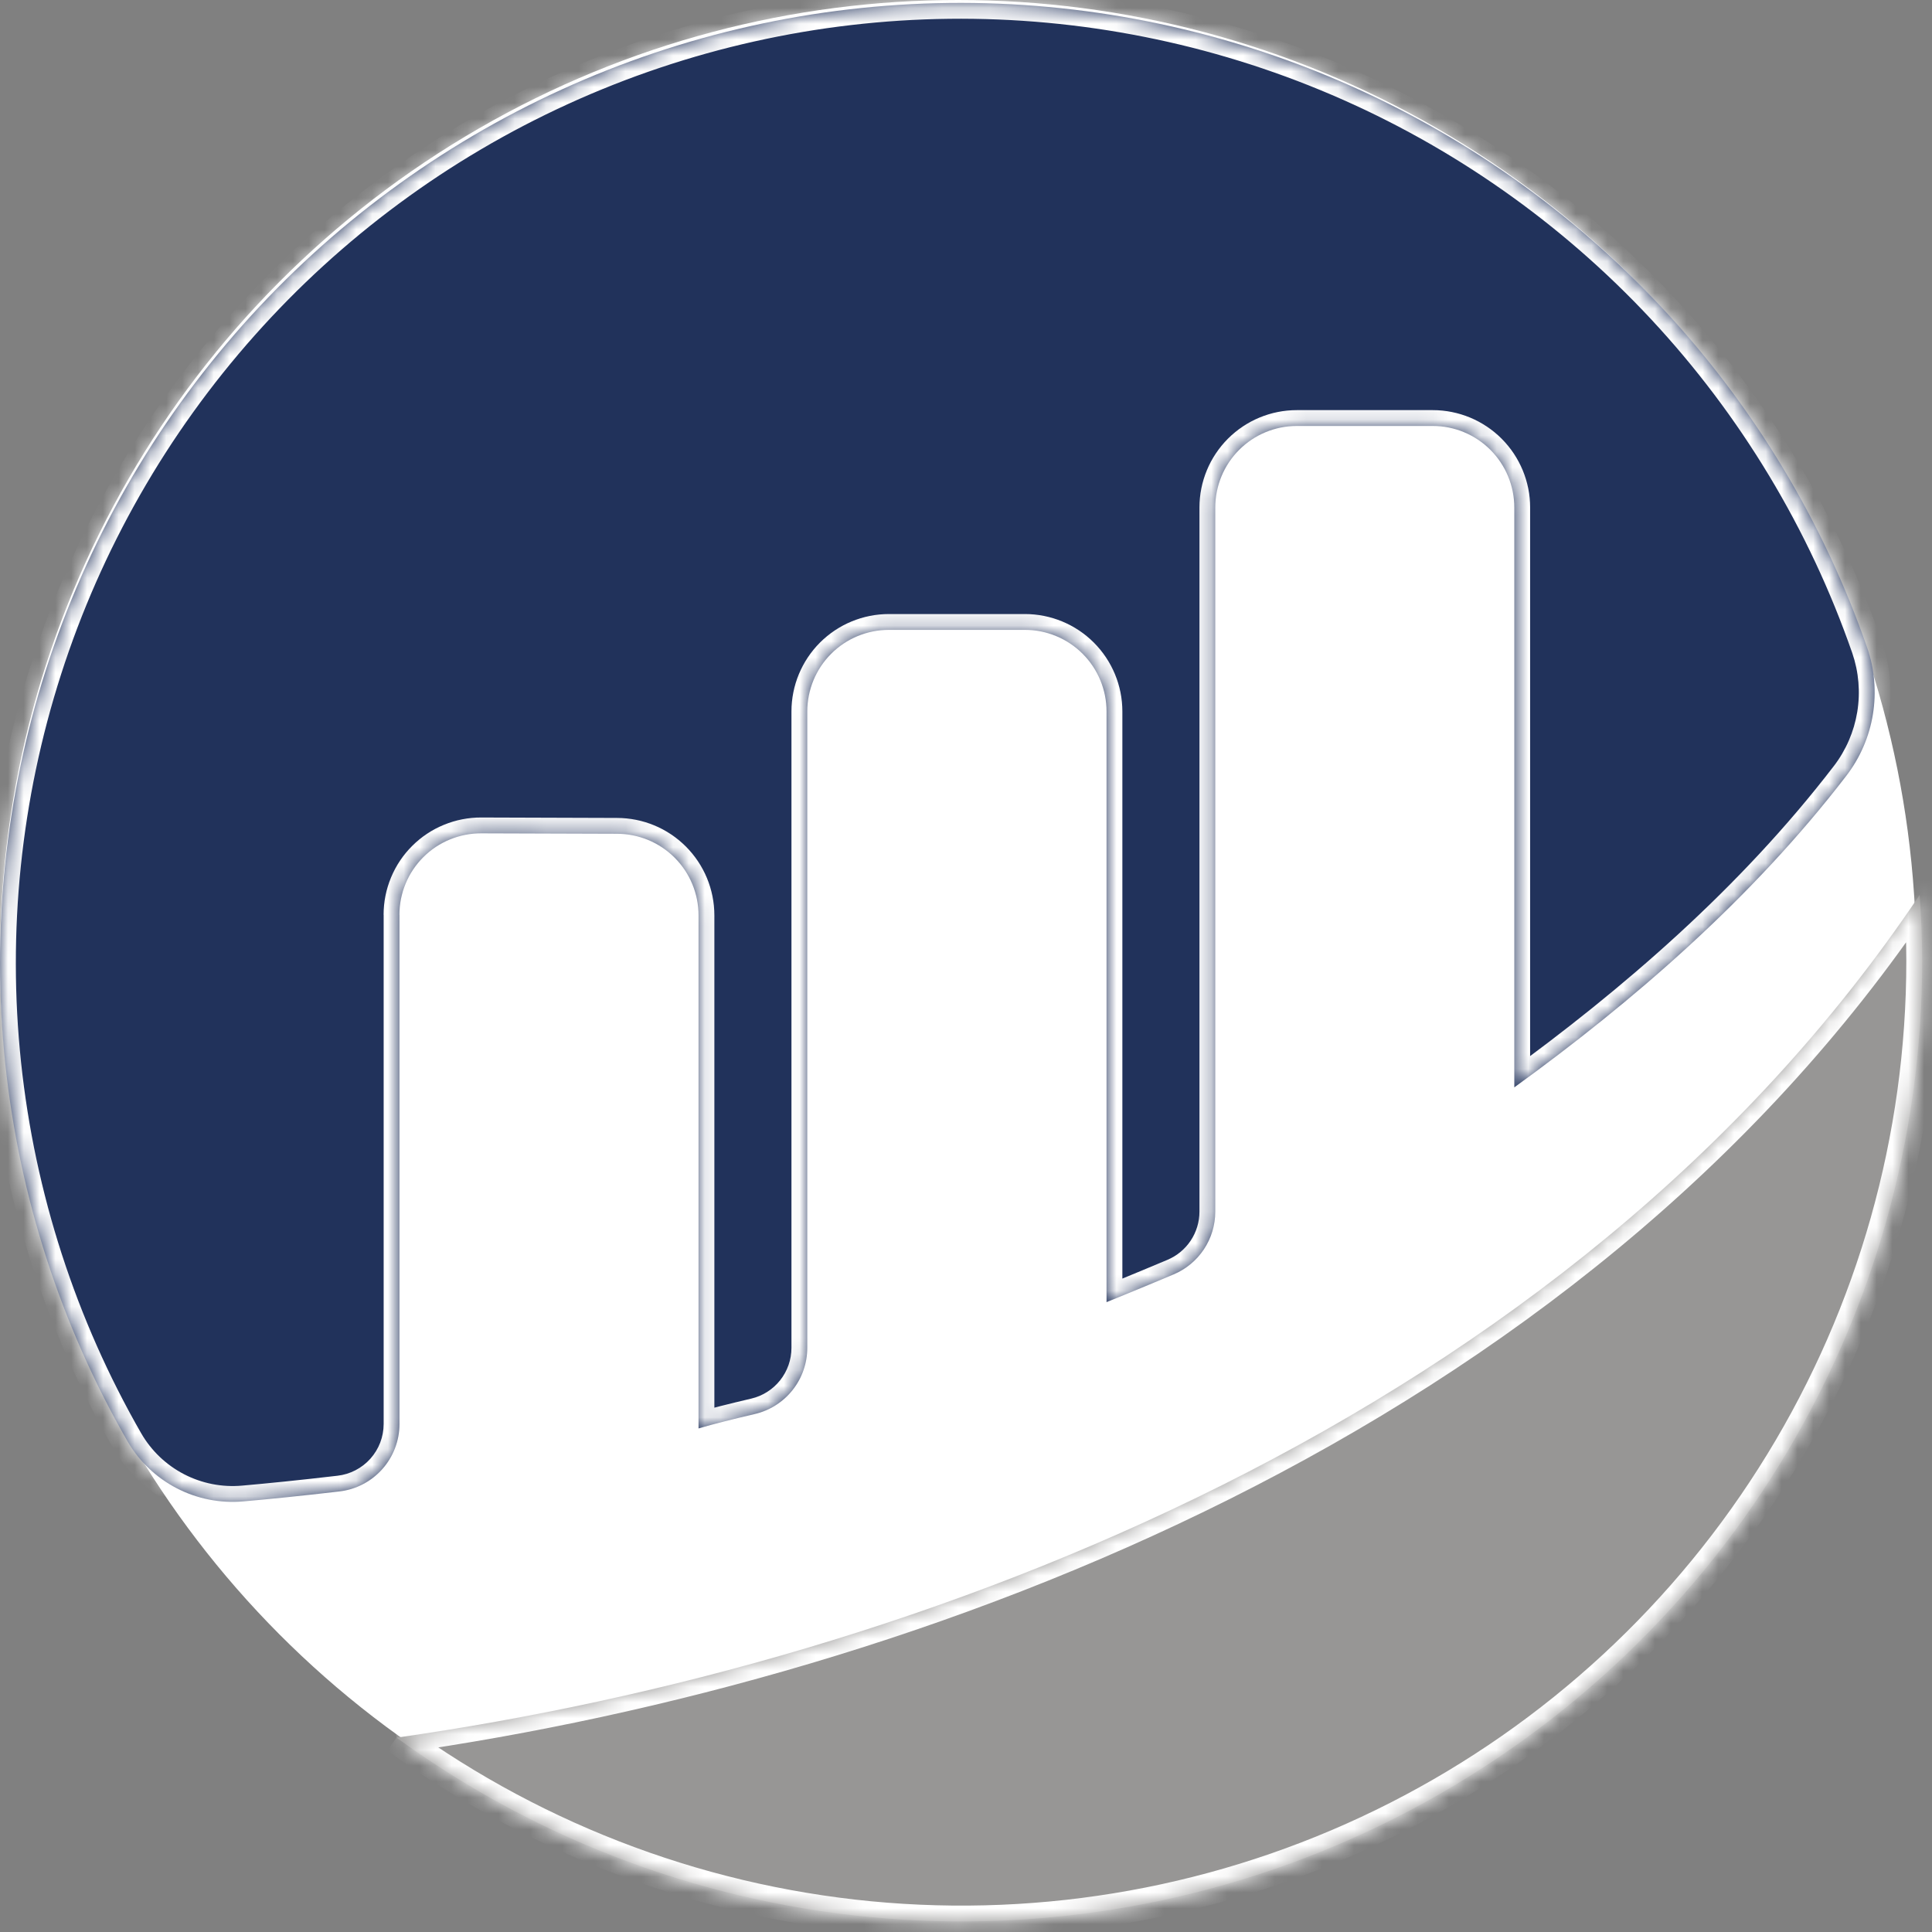
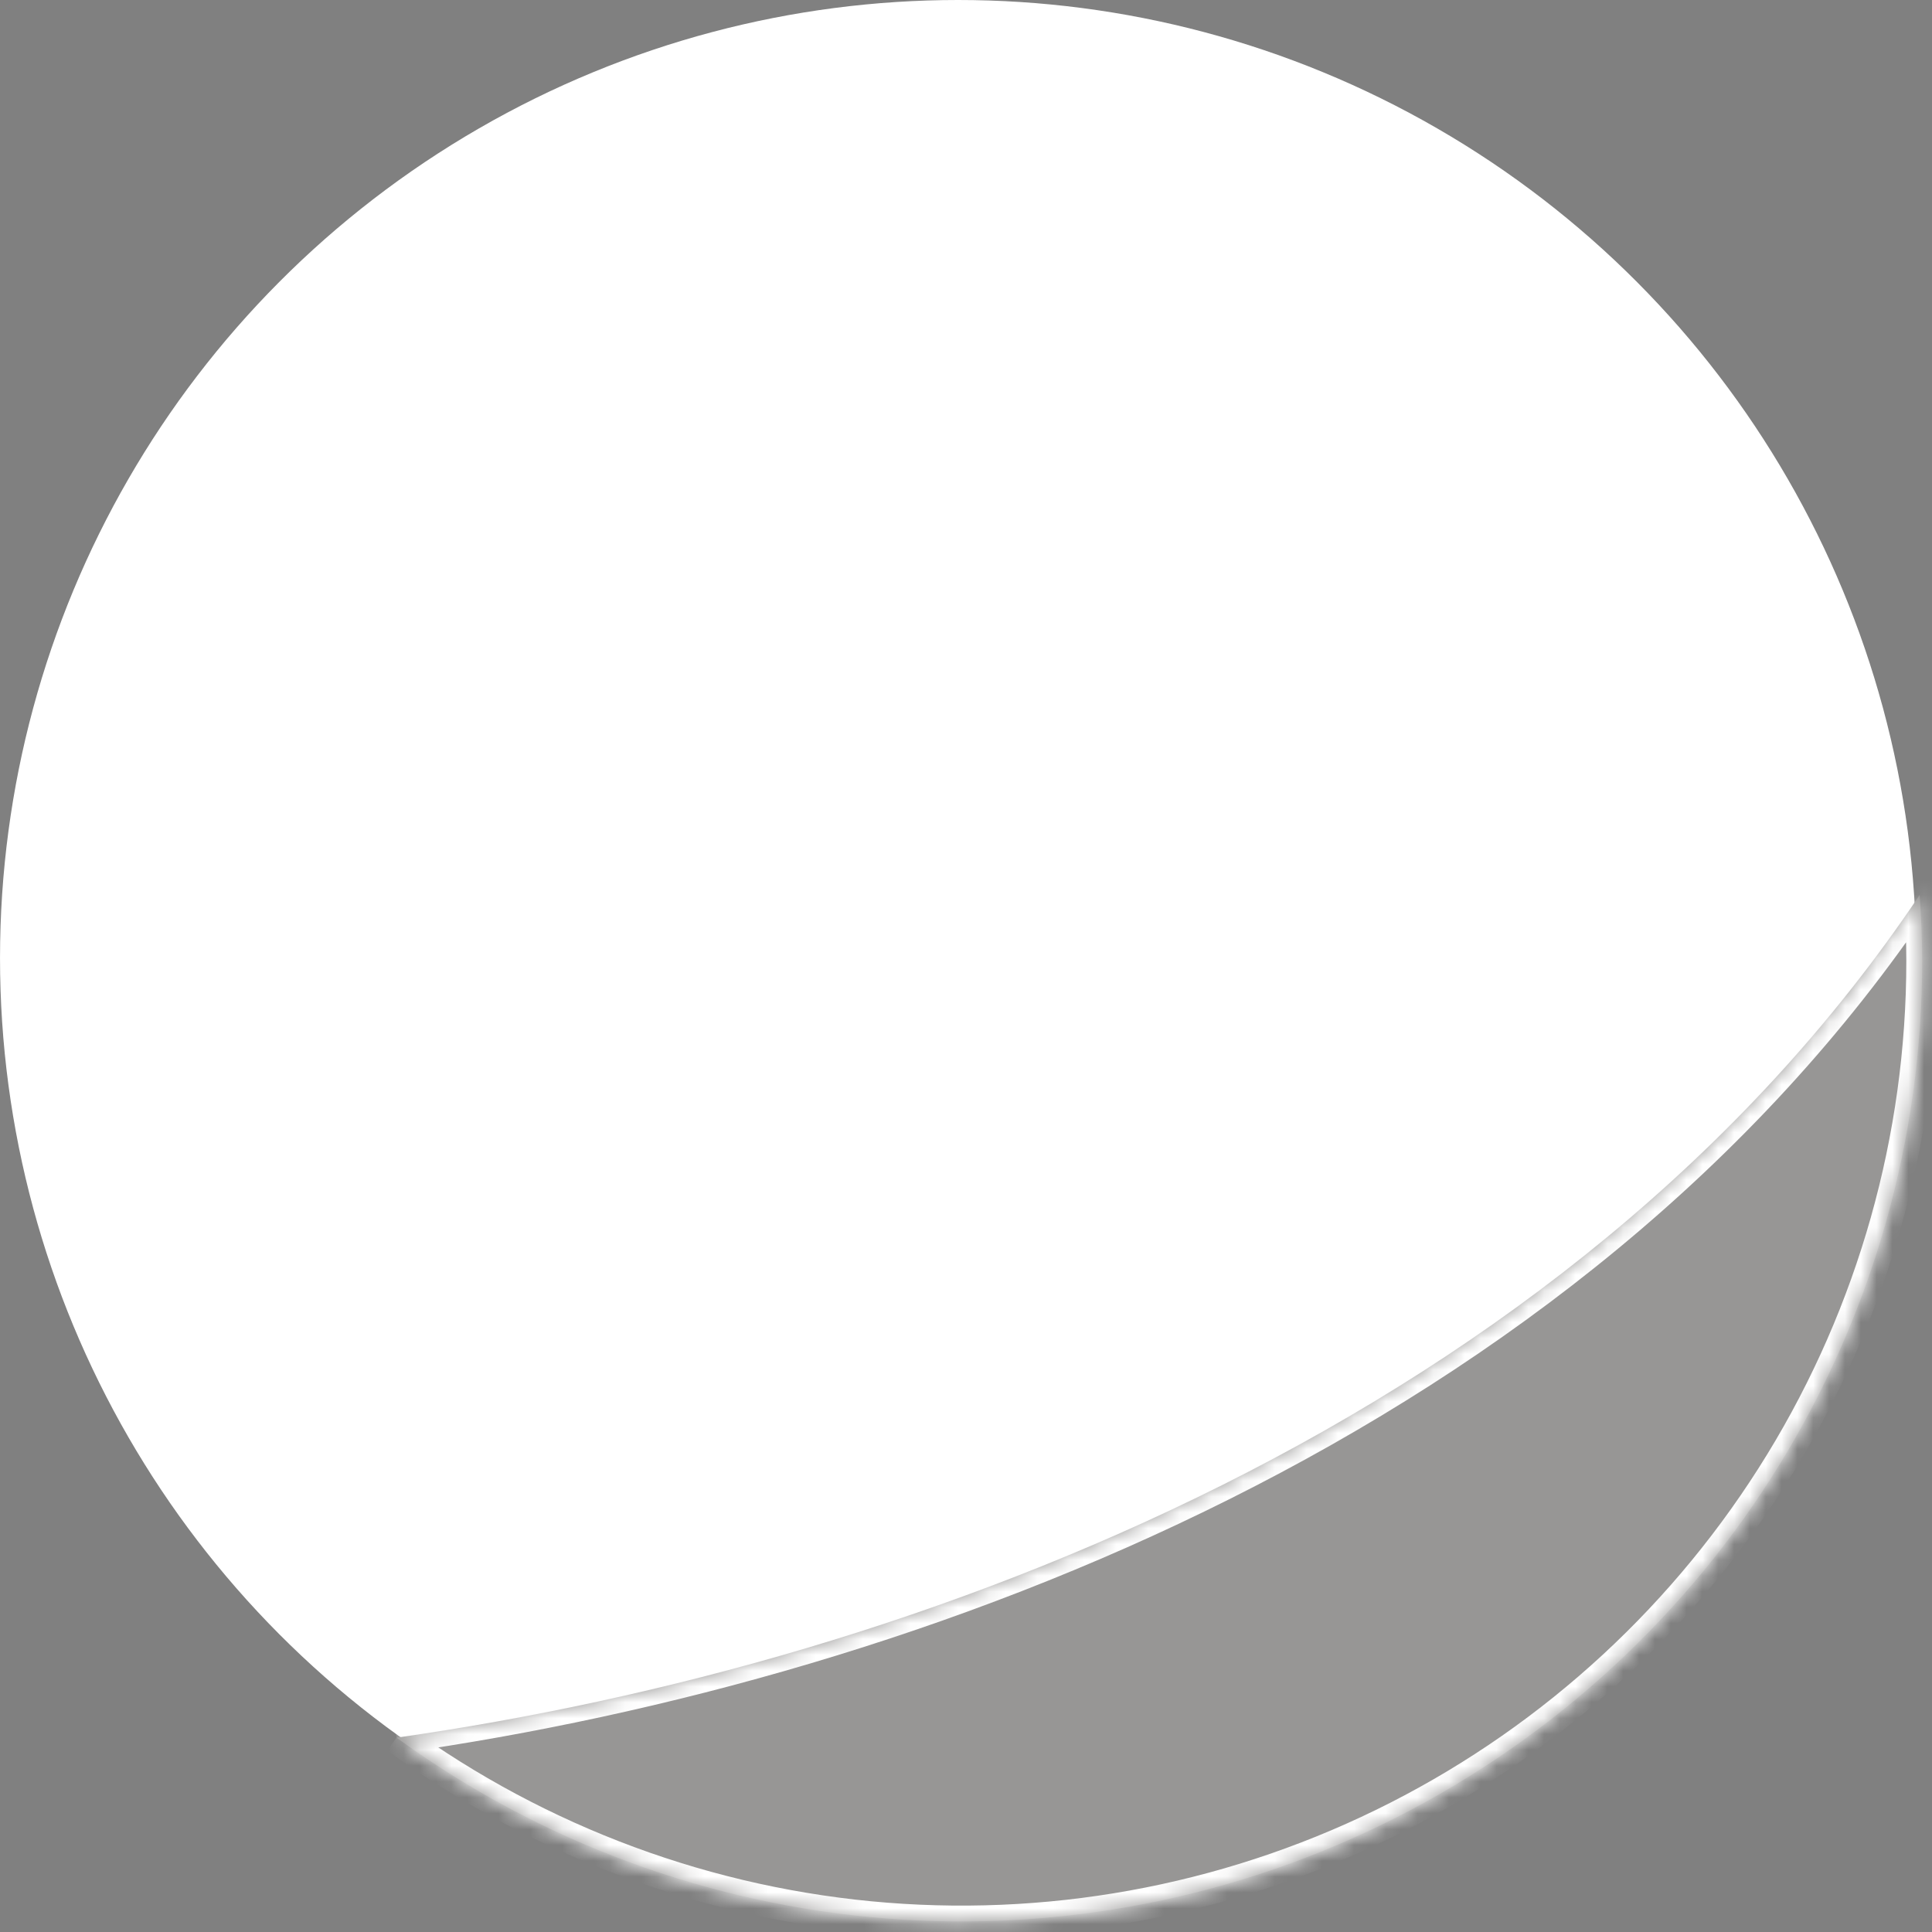
<svg xmlns="http://www.w3.org/2000/svg" width="122" height="122" viewBox="0 0 122 122" fill="none">
  <rect x="0" y="0" width="122" height="122" fill="#808080" stroke="none" />
  <circle cx="60.501" cy="60.5" r="60.5" fill="white" />
  <mask id="path-2-inside-1_1401_228" fill="white">
-     <path d="M25.223 57.766C25.223 57.089 25.357 56.418 25.617 55.792C25.877 55.167 26.258 54.599 26.738 54.121C27.218 53.643 27.788 53.265 28.415 53.008C29.042 52.751 29.713 52.62 30.391 52.623L38.959 52.651C40.325 52.651 41.635 53.194 42.601 54.16C43.567 55.126 44.11 56.436 44.11 57.802V90.202C45.075 89.916 46.31 89.611 47.669 89.291C48.61 89.07 49.449 88.537 50.05 87.778C50.651 87.02 50.978 86.081 50.978 85.114V44.927C50.978 43.561 51.52 42.251 52.486 41.285C53.452 40.318 54.763 39.775 56.129 39.775H64.723C66.089 39.775 67.399 40.318 68.365 41.285C69.331 42.251 69.874 43.561 69.874 44.927V82.227C69.874 82.227 72.024 81.357 74.117 80.473C74.894 80.144 75.558 79.594 76.025 78.89C76.492 78.186 76.741 77.361 76.742 76.516V32.049C76.742 30.683 77.284 29.373 78.25 28.407C79.216 27.441 80.526 26.898 81.892 26.898H90.477C91.842 26.899 93.151 27.443 94.116 28.409C95.081 29.375 95.623 30.684 95.623 32.049V68.666C103.066 63.272 110.609 56.784 116.595 48.983C117.463 47.851 118.038 46.521 118.268 45.113C118.497 43.704 118.375 42.261 117.911 40.911C115.14 32.939 110.735 25.634 104.979 19.462C99.222 13.29 92.241 8.387 84.481 5.069C76.722 1.75 68.354 0.087 59.915 0.187C51.476 0.288 43.151 2.149 35.472 5.651C27.794 9.154 20.931 14.22 15.323 20.527C9.715 26.834 5.485 34.243 2.904 42.278C0.324 50.314 -0.551 58.799 0.336 67.192C1.223 75.585 3.852 83.701 8.056 91.019C8.788 92.282 9.866 93.309 11.162 93.98C12.457 94.652 13.918 94.939 15.372 94.809C16.996 94.666 19.018 94.464 21.422 94.182C22.468 94.063 23.434 93.563 24.136 92.778C24.837 91.993 25.226 90.977 25.227 89.924V57.766" />
-   </mask>
-   <path d="M25.223 57.766C25.223 57.089 25.357 56.418 25.617 55.792C25.877 55.167 26.258 54.599 26.738 54.121C27.218 53.643 27.788 53.265 28.415 53.008C29.042 52.751 29.713 52.62 30.391 52.623L38.959 52.651C40.325 52.651 41.635 53.194 42.601 54.16C43.567 55.126 44.11 56.436 44.11 57.802V90.202C45.075 89.916 46.31 89.611 47.669 89.291C48.61 89.07 49.449 88.537 50.05 87.778C50.651 87.02 50.978 86.081 50.978 85.114V44.927C50.978 43.561 51.52 42.251 52.486 41.285C53.452 40.318 54.763 39.775 56.129 39.775H64.723C66.089 39.775 67.399 40.318 68.365 41.285C69.331 42.251 69.874 43.561 69.874 44.927V82.227C69.874 82.227 72.024 81.357 74.117 80.473C74.894 80.144 75.558 79.594 76.025 78.89C76.492 78.186 76.741 77.361 76.742 76.516V32.049C76.742 30.683 77.284 29.373 78.25 28.407C79.216 27.441 80.526 26.898 81.892 26.898H90.477C91.842 26.899 93.151 27.443 94.116 28.409C95.081 29.375 95.623 30.684 95.623 32.049V68.666C103.066 63.272 110.609 56.784 116.595 48.983C117.463 47.851 118.038 46.521 118.268 45.113C118.497 43.704 118.375 42.261 117.911 40.911C115.14 32.939 110.735 25.634 104.979 19.462C99.222 13.29 92.241 8.387 84.481 5.069C76.722 1.75 68.354 0.087 59.915 0.187C51.476 0.288 43.151 2.149 35.472 5.651C27.794 9.154 20.931 14.22 15.323 20.527C9.715 26.834 5.485 34.243 2.904 42.278C0.324 50.314 -0.551 58.799 0.336 67.192C1.223 75.585 3.852 83.701 8.056 91.019C8.788 92.282 9.866 93.309 11.162 93.98C12.457 94.652 13.918 94.939 15.372 94.809C16.996 94.666 19.018 94.464 21.422 94.182C22.468 94.063 23.434 93.563 24.136 92.778C24.837 91.993 25.226 90.977 25.227 89.924V57.766" fill="#21325B" />
-   <path d="M30.391 52.623L30.386 53.623L30.387 53.623L30.391 52.623ZM38.959 52.651L38.956 53.651H38.959V52.651ZM44.11 90.202H43.11V91.541L44.394 91.161L44.11 90.202ZM47.669 89.291L47.44 88.318L47.44 88.318L47.669 89.291ZM50.978 85.114L51.978 85.114V85.114H50.978ZM50.978 44.927L51.978 44.927V44.927L50.978 44.927ZM56.129 39.775L56.129 38.775L56.129 38.775L56.129 39.775ZM64.723 39.775L64.723 38.775H64.723V39.775ZM69.874 44.927L68.874 44.927V44.927H69.874ZM69.874 82.227H68.874V83.711L70.249 83.154L69.874 82.227ZM74.117 80.473L74.506 81.394L74.506 81.394L74.117 80.473ZM76.742 76.516L77.742 76.517V76.516H76.742ZM76.742 32.049L77.742 32.049V32.049L76.742 32.049ZM81.892 26.898L81.892 25.898L81.892 25.898L81.892 26.898ZM90.477 26.898L90.478 25.898H90.477V26.898ZM95.623 32.049L94.623 32.049V32.049H95.623ZM95.623 68.666H94.623V70.626L96.21 69.476L95.623 68.666ZM116.595 48.983L117.388 49.592L117.388 49.592L116.595 48.983ZM117.911 40.911L118.856 40.586L118.855 40.583L117.911 40.911ZM8.056 91.019L7.189 91.517L7.191 91.521L8.056 91.019ZM15.372 94.809L15.284 93.813L15.283 93.813L15.372 94.809ZM21.422 94.182L21.309 93.189L21.305 93.189L21.422 94.182ZM25.227 89.924L26.227 89.925V89.924H25.227ZM26.223 57.766C26.223 57.221 26.331 56.68 26.54 56.176L24.694 55.408C24.383 56.156 24.223 56.957 24.223 57.766L26.223 57.766ZM26.54 56.176C26.75 55.672 27.057 55.215 27.444 54.83L26.033 53.412C25.459 53.983 25.004 54.661 24.694 55.408L26.54 56.176ZM27.444 54.83C27.831 54.445 28.29 54.14 28.794 53.933L28.036 52.083C27.287 52.389 26.606 52.841 26.033 53.412L27.444 54.83ZM28.794 53.933C29.299 53.726 29.84 53.621 30.386 53.623L30.395 51.623C29.586 51.619 28.784 51.776 28.036 52.083L28.794 53.933ZM30.387 53.623L38.956 53.651L38.962 51.651L30.394 51.623L30.387 53.623ZM38.959 53.651C40.06 53.651 41.115 54.089 41.894 54.867L43.308 53.453C42.155 52.299 40.59 51.651 38.959 51.651V53.651ZM41.894 54.867C42.672 55.645 43.11 56.701 43.11 57.802H45.11C45.11 56.171 44.462 54.606 43.308 53.453L41.894 54.867ZM43.11 57.802V90.202H45.11V57.802H43.11ZM44.394 91.161C45.329 90.884 46.54 90.584 47.898 90.264L47.44 88.318C46.08 88.638 44.82 88.949 43.826 89.243L44.394 91.161ZM47.898 90.265C49.059 89.991 50.093 89.334 50.834 88.399L49.266 87.157C48.806 87.739 48.162 88.148 47.44 88.318L47.898 90.265ZM50.834 88.399C51.574 87.465 51.977 86.307 51.978 85.114L49.978 85.114C49.978 85.856 49.727 86.576 49.266 87.157L50.834 88.399ZM51.978 85.114V44.927H49.978V85.114H51.978ZM51.978 44.927C51.978 43.826 52.415 42.77 53.194 41.992L51.779 40.577C50.626 41.731 49.978 43.296 49.978 44.927L51.978 44.927ZM53.194 41.992C53.972 41.213 55.028 40.775 56.129 40.775L56.129 38.775C54.497 38.776 52.933 39.424 51.779 40.577L53.194 41.992ZM56.129 40.775H64.723V38.775H56.129V40.775ZM64.723 40.775C65.824 40.775 66.879 41.213 67.658 41.992L69.072 40.577C67.919 39.424 66.354 38.776 64.723 38.775L64.723 40.775ZM67.658 41.992C68.436 42.77 68.874 43.826 68.874 44.927L70.874 44.927C70.874 43.296 70.226 41.731 69.072 40.577L67.658 41.992ZM68.874 44.927V82.227H70.874V44.927H68.874ZM69.874 82.227C70.249 83.154 70.249 83.154 70.249 83.154C70.249 83.154 70.249 83.154 70.249 83.154C70.249 83.154 70.249 83.154 70.249 83.154C70.25 83.154 70.25 83.154 70.251 83.153C70.252 83.153 70.253 83.152 70.255 83.151C70.26 83.15 70.266 83.147 70.274 83.144C70.29 83.137 70.315 83.127 70.346 83.115C70.409 83.089 70.502 83.051 70.62 83.004C70.855 82.908 71.189 82.771 71.59 82.607C72.391 82.278 73.455 81.838 74.506 81.394L73.728 79.552C72.685 79.992 71.628 80.429 70.831 80.757C70.432 80.92 70.099 81.056 69.865 81.151C69.749 81.199 69.657 81.236 69.594 81.261C69.563 81.274 69.539 81.284 69.523 81.29C69.515 81.294 69.509 81.296 69.505 81.298C69.503 81.299 69.501 81.299 69.5 81.3C69.5 81.3 69.499 81.3 69.499 81.3C69.499 81.3 69.499 81.3 69.499 81.3C69.499 81.3 69.499 81.3 69.499 81.3C69.499 81.3 69.499 81.3 69.874 82.227ZM74.506 81.394C75.465 80.989 76.283 80.31 76.858 79.443L75.192 78.337C74.834 78.877 74.324 79.3 73.727 79.552L74.506 81.394ZM76.858 79.443C77.434 78.575 77.741 77.558 77.742 76.517L75.742 76.515C75.741 77.163 75.55 77.797 75.192 78.337L76.858 79.443ZM77.742 76.516V32.049H75.742V76.516H77.742ZM77.742 32.049C77.742 30.948 78.179 29.893 78.957 29.114L77.543 27.7C76.39 28.854 75.742 30.418 75.742 32.049L77.742 32.049ZM78.957 29.114C79.736 28.336 80.791 27.898 81.892 27.898L81.892 25.898C80.26 25.898 78.696 26.547 77.543 27.7L78.957 29.114ZM81.892 27.898H90.477V25.898H81.892V27.898ZM90.476 27.898C91.576 27.899 92.631 28.337 93.408 29.115L94.823 27.702C93.671 26.549 92.108 25.9 90.478 25.898L90.476 27.898ZM93.408 29.115C94.186 29.894 94.623 30.949 94.623 32.049L96.623 32.049C96.623 30.419 95.975 28.855 94.823 27.702L93.408 29.115ZM94.623 32.049V68.666H96.623V32.049H94.623ZM96.21 69.476C103.696 64.05 111.322 57.498 117.388 49.592L115.801 48.374C109.896 56.071 102.436 62.494 95.036 67.856L96.21 69.476ZM117.388 49.592C118.357 48.328 118.998 46.845 119.255 45.273L117.281 44.952C117.078 46.197 116.569 47.373 115.801 48.375L117.388 49.592ZM119.255 45.273C119.511 43.702 119.374 42.092 118.856 40.586L116.965 41.236C117.375 42.43 117.484 43.706 117.281 44.952L119.255 45.273ZM118.855 40.583C116.039 32.48 111.562 25.053 105.71 18.78L104.248 20.144C109.909 26.214 114.241 33.399 116.966 41.239L118.855 40.583ZM105.71 18.78C99.859 12.506 92.762 7.523 84.875 4.149L84.088 5.988C91.72 9.252 98.586 14.074 104.248 20.144L105.71 18.78ZM84.875 4.149C76.987 0.775 68.482 -0.915 59.903 -0.813L59.927 1.187C68.227 1.089 76.456 2.724 84.088 5.988L84.875 4.149ZM59.903 -0.813C51.325 -0.711 42.863 1.181 35.057 4.741L35.887 6.561C43.439 3.116 51.627 1.286 59.927 1.187L59.903 -0.813ZM35.057 4.741C27.252 8.301 20.276 13.452 14.575 19.863L16.07 21.192C21.585 14.989 28.335 10.006 35.887 6.561L35.057 4.741ZM14.575 19.863C8.875 26.274 4.575 33.804 1.952 41.972L3.856 42.584C6.394 34.681 10.554 27.395 16.07 21.192L14.575 19.863ZM1.952 41.972C-0.671 50.14 -1.56 58.766 -0.659 67.297L1.33 67.087C0.458 58.833 1.318 50.487 3.856 42.584L1.952 41.972ZM-0.659 67.297C0.243 75.829 2.916 84.078 7.189 91.517L8.923 90.521C4.789 83.323 2.203 75.342 1.33 67.087L-0.659 67.297ZM7.191 91.521C8.019 92.948 9.237 94.109 10.701 94.868L11.621 93.092C10.495 92.508 9.558 91.615 8.921 90.517L7.191 91.521ZM10.701 94.868C12.166 95.627 13.818 95.952 15.461 95.805L15.283 93.813C14.018 93.926 12.748 93.676 11.621 93.092L10.701 94.868ZM15.46 95.805C17.093 95.661 19.125 95.458 21.538 95.175L21.305 93.189C18.911 93.47 16.898 93.671 15.284 93.813L15.46 95.805ZM21.535 95.176C22.825 95.029 24.016 94.413 24.881 93.445L23.39 92.112C22.852 92.714 22.111 93.097 21.309 93.189L21.535 95.176ZM24.881 93.445C25.747 92.476 26.225 91.224 26.227 89.925L24.227 89.923C24.226 90.731 23.928 91.51 23.39 92.112L24.881 93.445ZM26.227 89.924V57.766H24.227V89.924H26.227Z" fill="white" mask="url(#path-2-inside-1_1401_228)" />
+     </mask>
  <mask id="path-4-inside-2_1401_228" fill="white">
    <path d="M25.04 109.727C34.089 116.31 44.783 120.262 55.939 121.145C67.094 122.027 78.276 119.807 88.248 114.728C98.22 109.65 106.593 101.912 112.44 92.371C118.287 82.83 121.381 71.857 121.379 60.666C121.379 59.266 121.314 57.888 121.221 56.514C99.058 89.569 58.136 105.022 25.04 109.727" />
  </mask>
  <path d="M25.04 109.727C34.089 116.31 44.783 120.262 55.939 121.145C67.094 122.027 78.276 119.807 88.248 114.728C98.22 109.65 106.593 101.912 112.44 92.371C118.287 82.83 121.381 71.857 121.379 60.666C121.379 59.266 121.314 57.888 121.221 56.514C99.058 89.569 58.136 105.022 25.04 109.727" fill="#979695" />
  <path d="M121.379 60.666L120.379 60.666L120.379 60.666L121.379 60.666ZM121.221 56.514L122.218 56.447L122.021 53.525L120.39 55.957L121.221 56.514ZM24.451 110.536C33.65 117.228 44.52 121.244 55.86 122.141L56.017 120.148C45.046 119.28 34.528 115.393 25.628 108.919L24.451 110.536ZM55.86 122.141C67.199 123.039 78.566 120.781 88.702 115.619L87.795 113.837C77.987 118.832 66.989 121.016 56.017 120.148L55.86 122.141ZM88.702 115.619C98.838 110.457 107.349 102.592 113.293 92.893L111.587 91.848C105.837 101.232 97.602 108.843 87.795 113.837L88.702 115.619ZM113.293 92.893C119.236 83.195 122.381 72.041 122.379 60.666L120.379 60.666C120.381 71.672 117.338 82.464 111.587 91.848L113.293 92.893ZM122.379 60.666C122.379 59.236 122.312 57.834 122.218 56.447L120.223 56.582C120.315 57.943 120.379 59.297 120.379 60.666H122.379ZM120.39 55.957C98.455 88.672 57.868 104.05 24.899 108.737L25.18 110.717C58.403 105.994 99.66 90.466 122.051 57.071L120.39 55.957Z" fill="white" mask="url(#path-4-inside-2_1401_228)" />
</svg>